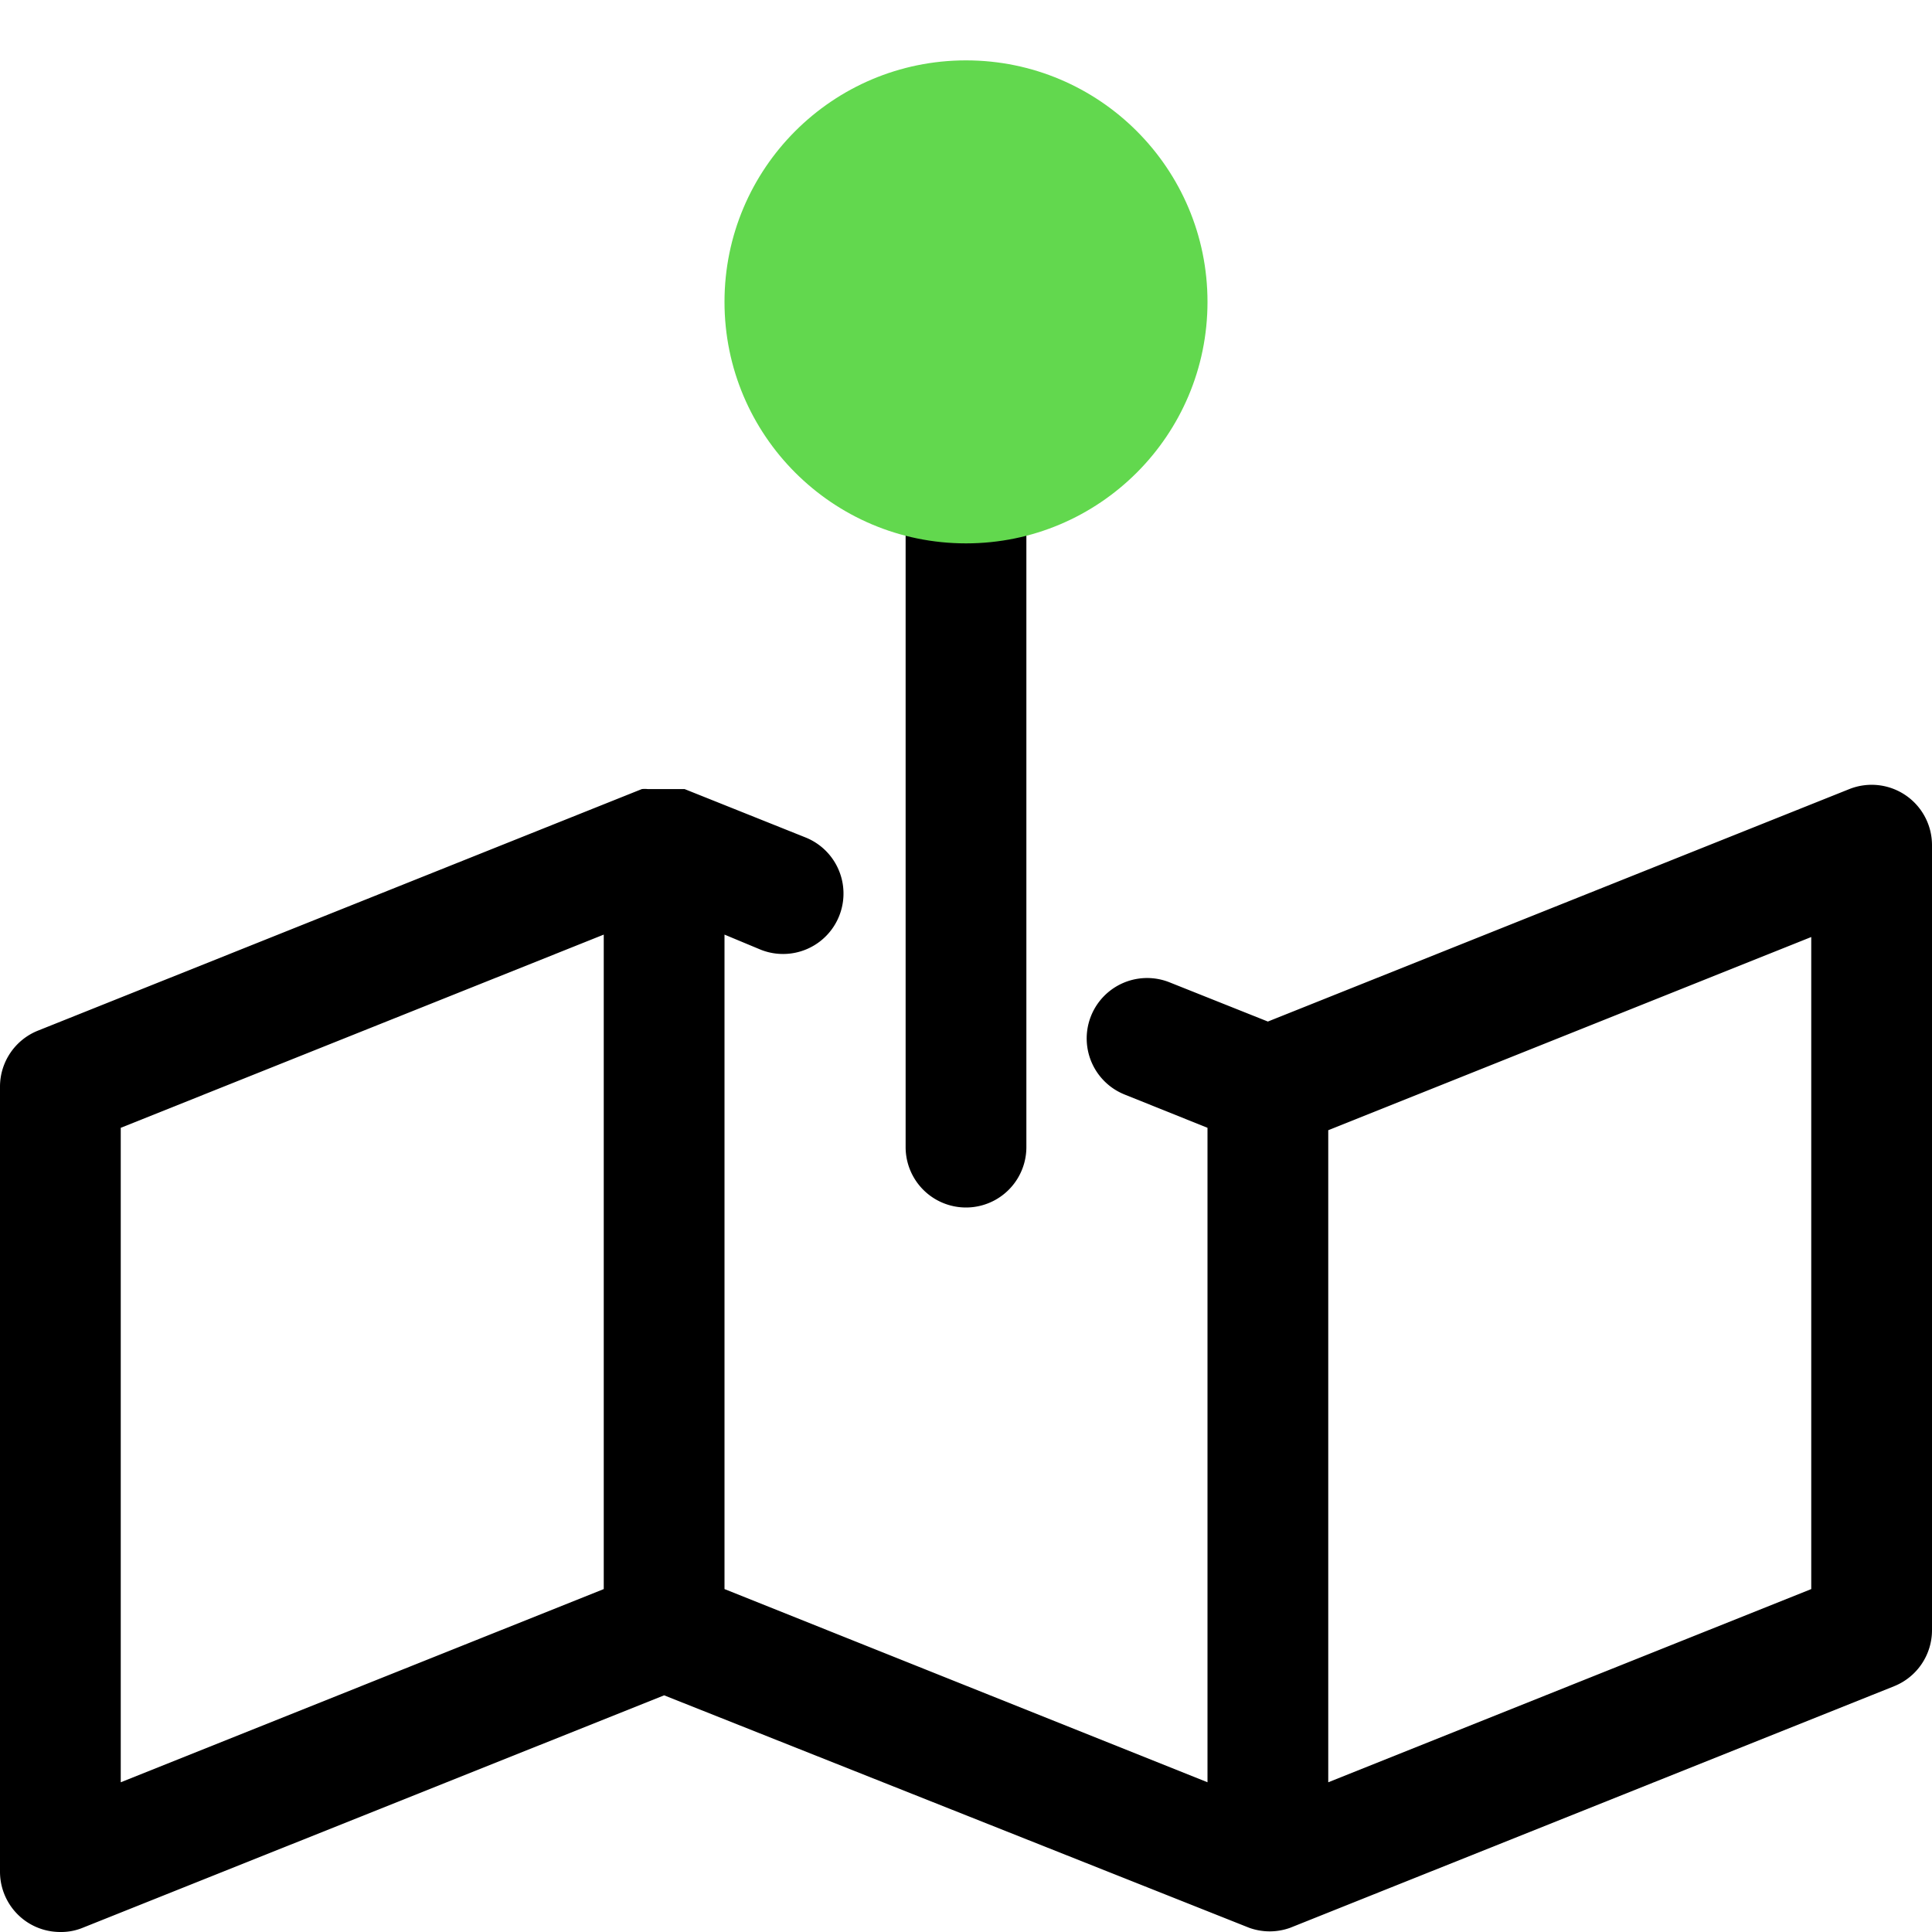
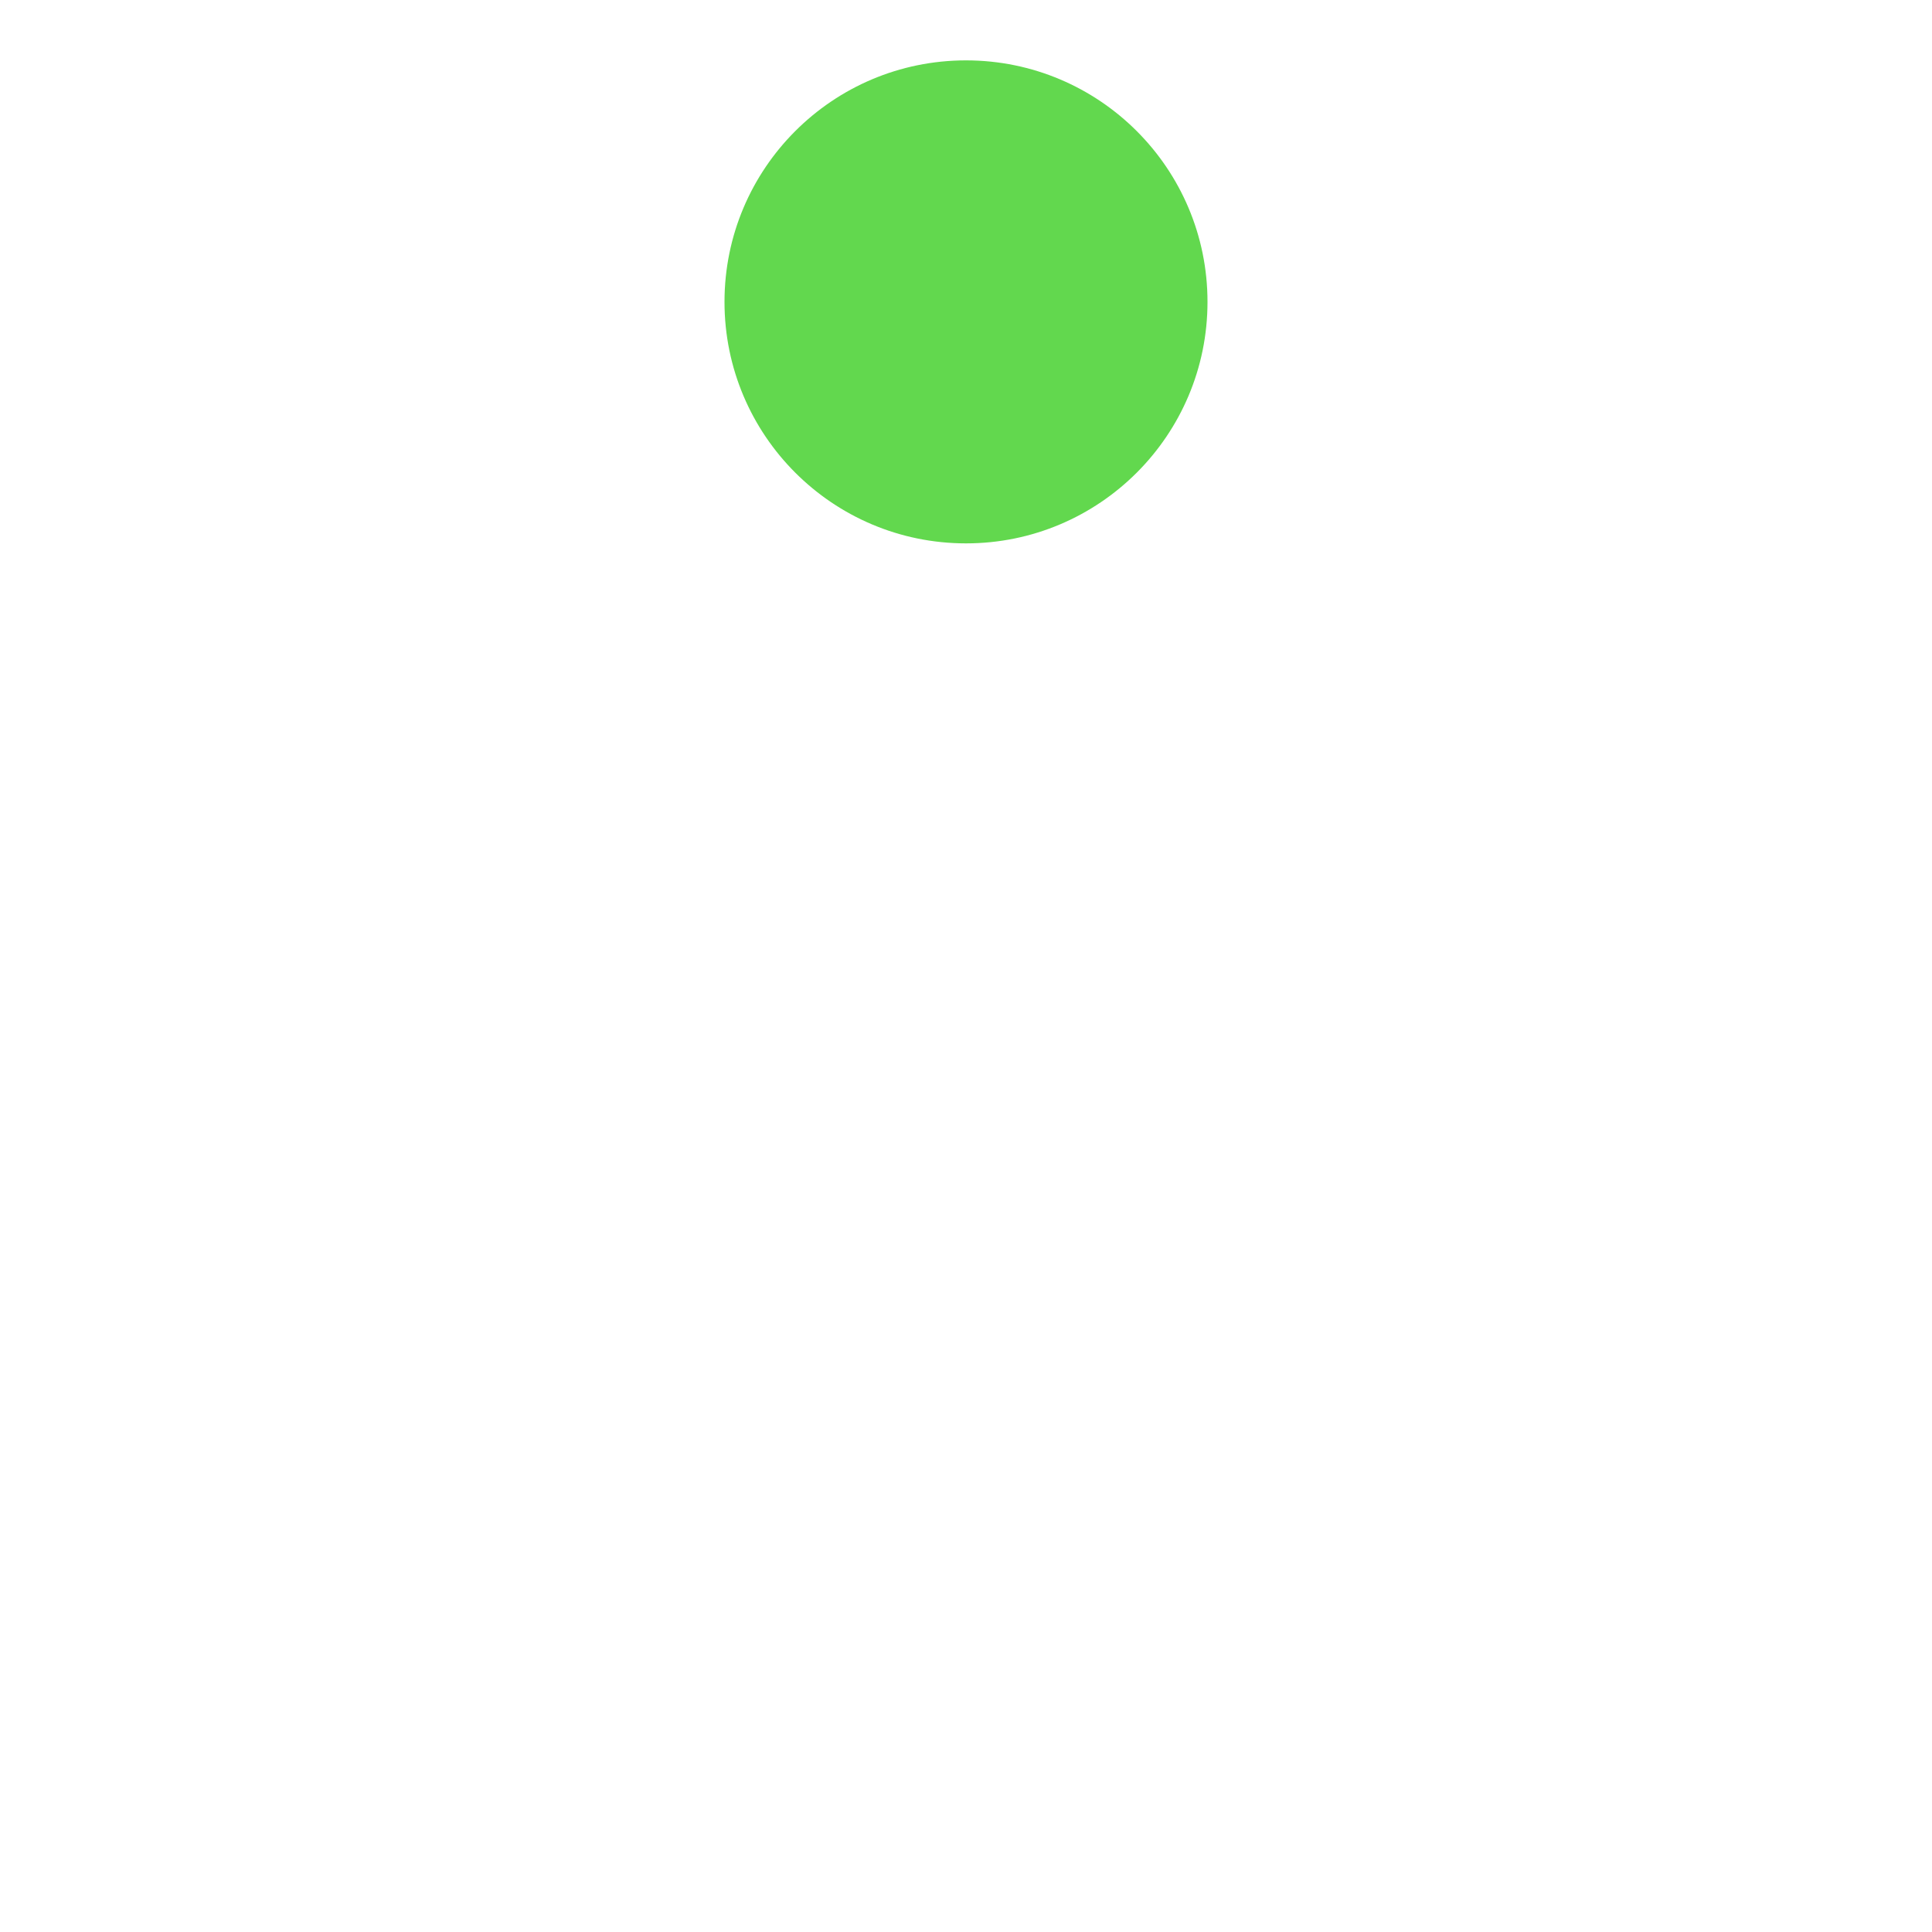
<svg xmlns="http://www.w3.org/2000/svg" id="Icons" width="32" height="32" viewBox="0 0 32 32">
  <defs>
    <style>.cls-1{fill:#62d84e;}.cls-2{fill:none;}</style>
  </defs>
-   <path d="M15,19V6a1,1,0,0,1,2,0V19a1,1,0,0,1-2,0Zm17-5V27a1,1,0,0,1-.63.93l-10,4h0a1,1,0,0,1-.68,0h0L11,28.08,1.37,31.93A.94.94,0,0,1,1,32a1,1,0,0,1-.56-.17A1,1,0,0,1,0,31V18a1,1,0,0,1,.63-.93l10-4h0a.38.38,0,0,1,.1,0l.13,0h.24l.1,0,.14,0h0l2,.8a1,1,0,1,1-.74,1.86L12,15.48V26.32l8,3.2V18.68l-1.37-.55a1,1,0,0,1,.74-1.86l1.63.65,9.63-3.85a1,1,0,0,1,.93.1A1,1,0,0,1,32,14ZM2,29.52l8-3.2V15.48l-8,3.2Zm28-14-8,3.2V29.52l8-3.2Z" />
  <circle class="cls-1" cx="16" cy="5" r="4" />
-   <rect class="cls-2" width="32" height="32" />
</svg>